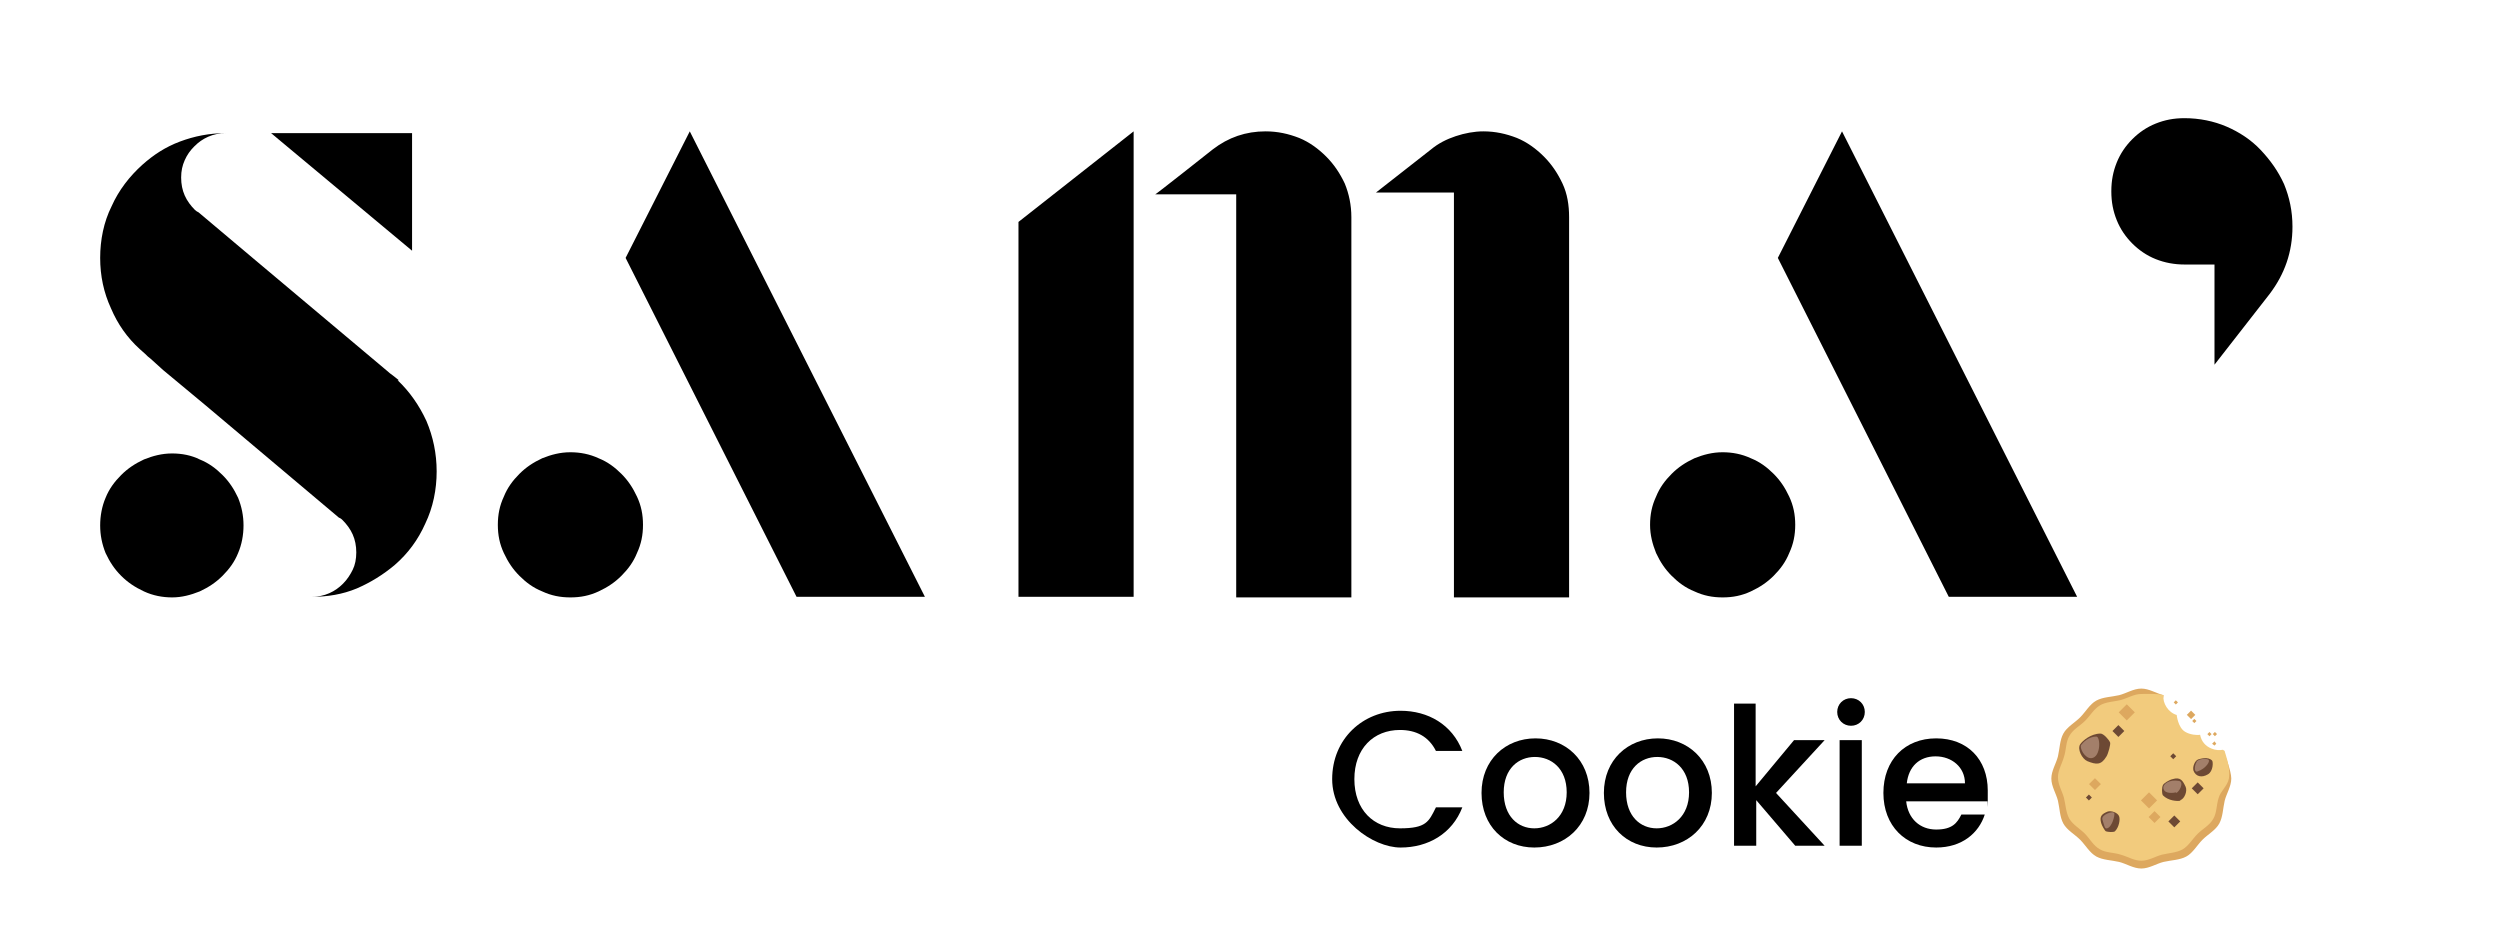
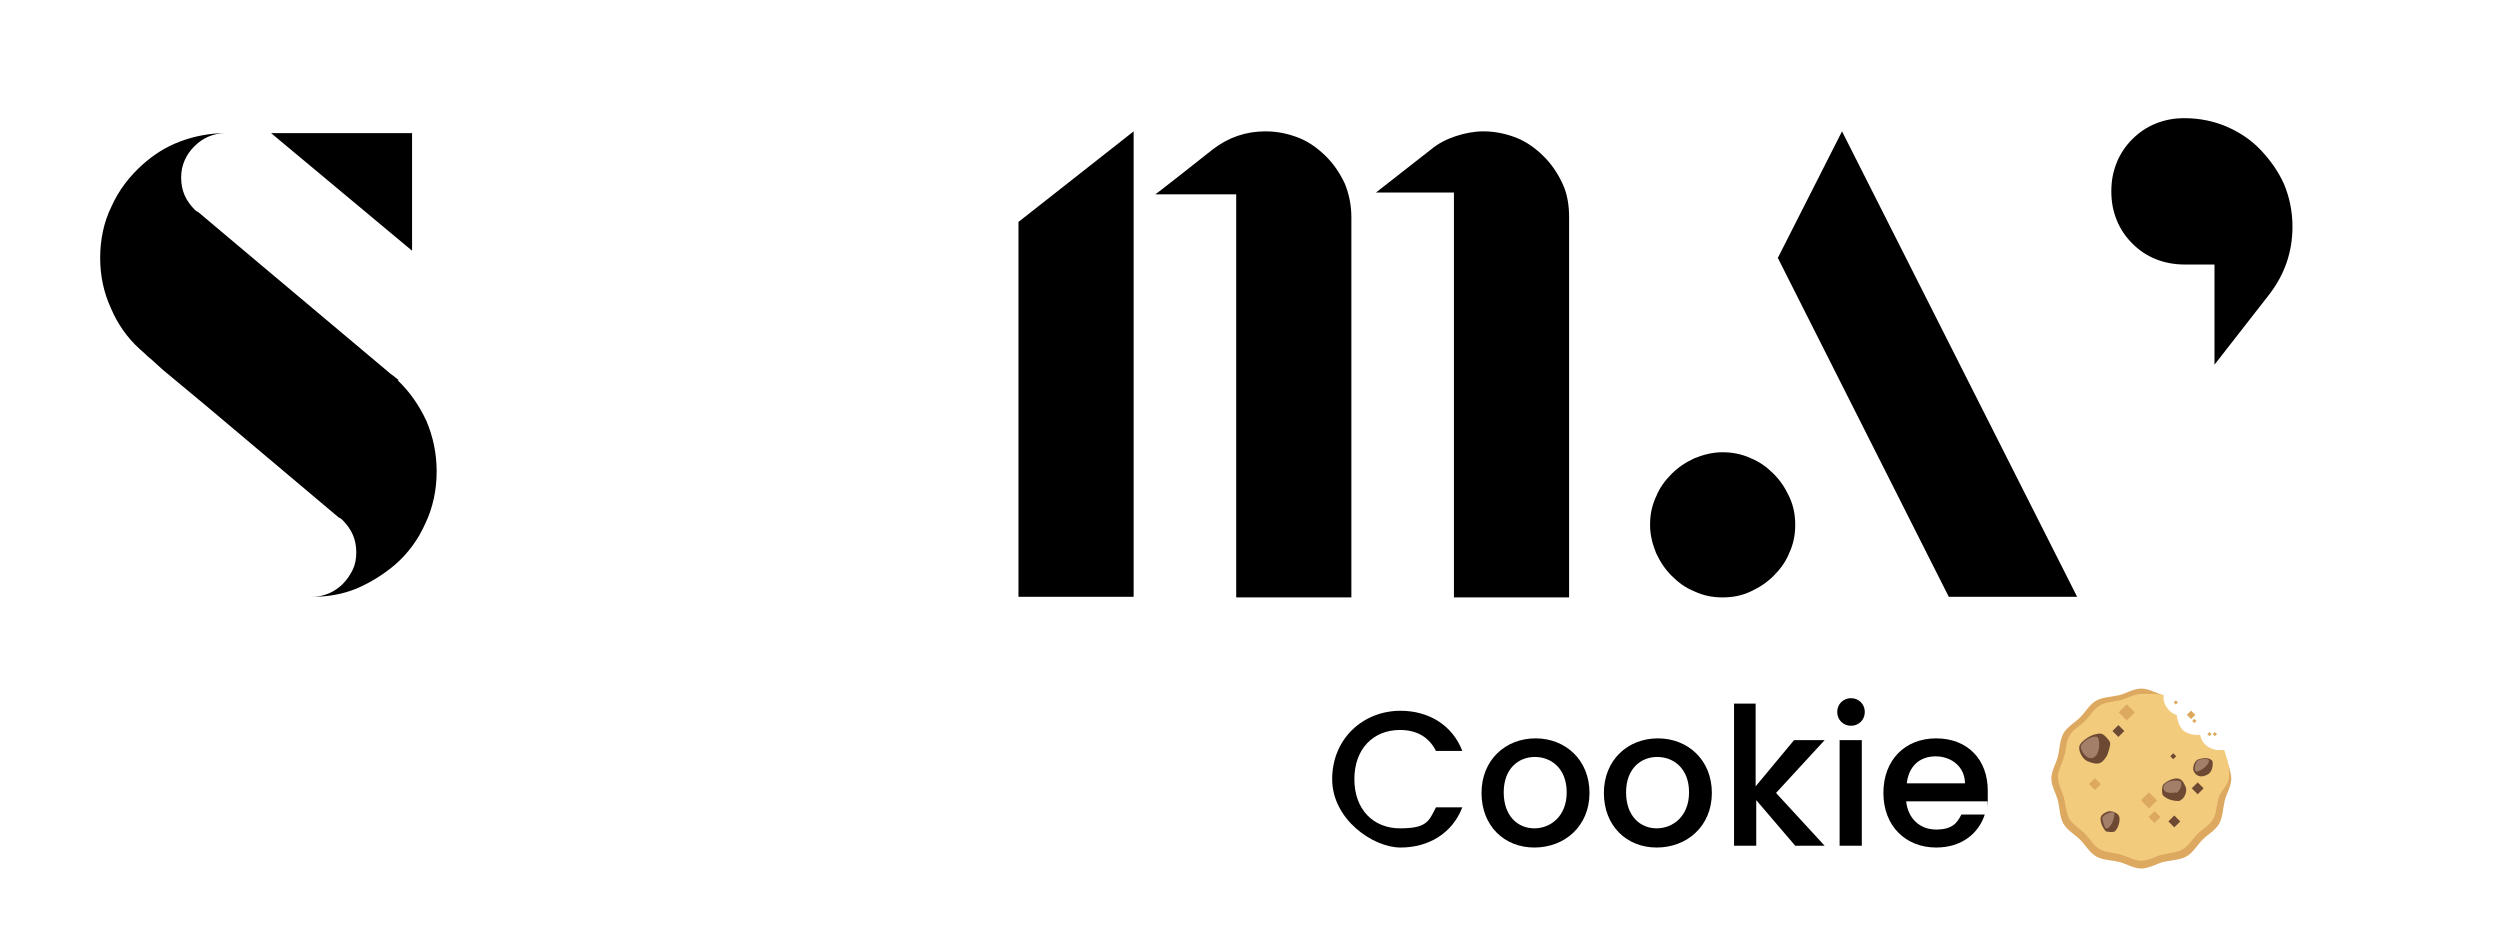
<svg xmlns="http://www.w3.org/2000/svg" id="GROS_POINT" data-name="GROS POINT" version="1.1" viewBox="0 0 416.8 158.7">
  <defs>
    <style>
      .cls-1 {
        fill: #dda85f;
      }

      .cls-1, .cls-2, .cls-3, .cls-4, .cls-5 {
        stroke-width: 0px;
      }

      .cls-2 {
        fill: #a37f6a;
      }

      .cls-3 {
        fill: #f2cb7d;
      }

      .cls-4 {
        fill: #000;
      }

      .cls-5 {
        fill: #6d4934;
      }

      .cls-6 {
        isolation: isolate;
      }
    </style>
  </defs>
  <path class="cls-4" d="M287.2,75.4c1.6,0,3.2.3,4.7,1,1.5.6,2.7,1.5,3.8,2.6,1.1,1.1,1.9,2.3,2.6,3.8s1,3,1,4.7-.3,3.2-1,4.7c-.6,1.5-1.5,2.7-2.6,3.8-1.1,1.1-2.3,1.9-3.8,2.6s-3,1-4.7,1-3.2-.3-4.7-1c-1.5-.6-2.7-1.5-3.8-2.6s-1.9-2.3-2.6-3.8c-.6-1.5-1-3-1-4.7s.3-3.2,1-4.7c.6-1.5,1.5-2.7,2.6-3.8,1.1-1.1,2.3-1.9,3.8-2.6,1.5-.6,3-1,4.7-1ZM346.3,99.5h-21.4l-28.5-56.5,10.7-21.1,39.2,77.6h0Z" />
  <path class="cls-4" d="M169.8,37l19.2-15.1v77.6h-19.2v-62.5h0ZM211,21.9c2,0,3.8.4,5.6,1.1,1.7.7,3.2,1.8,4.5,3.1s2.3,2.8,3.1,4.5c.7,1.7,1.1,3.6,1.1,5.6v63.4h-19.2V32.4h-13.5c0,.1,9.6-7.5,9.6-7.5,2.6-2,5.5-3,8.8-3h0ZM247.3,21.9c2,0,3.8.4,5.6,1.1,1.7.7,3.2,1.8,4.5,3.1,1.3,1.3,2.3,2.8,3.1,4.5s1.1,3.6,1.1,5.6v63.4h-19.2V32.1h-13l9.2-7.2c1.2-1,2.6-1.7,4.1-2.2,1.5-.5,3.1-.8,4.6-.8h0Z" />
-   <path class="cls-4" d="M95.1,75.4c1.6,0,3.2.3,4.7,1,1.5.6,2.7,1.5,3.8,2.6,1.1,1.1,1.9,2.3,2.6,3.8s1,3,1,4.7-.3,3.2-1,4.7c-.6,1.5-1.5,2.7-2.6,3.8-1.1,1.1-2.3,1.9-3.8,2.6s-3,1-4.7,1-3.2-.3-4.7-1c-1.5-.6-2.7-1.5-3.8-2.6s-1.9-2.3-2.6-3.8-1-3-1-4.7.3-3.2,1-4.7c.6-1.5,1.5-2.7,2.6-3.8,1.1-1.1,2.3-1.9,3.8-2.6,1.5-.6,3-1,4.7-1ZM154.2,99.5h-21.4l-28.5-56.5,10.7-21.1,39.2,77.6h0Z" />
  <path class="cls-4" d="M369.2,60.7v-16.6h-5c-1.7,0-3.3-.3-4.8-.9-1.5-.6-2.8-1.5-3.9-2.6s-2-2.4-2.6-3.9-.9-3-.9-4.8.3-3.3.9-4.8,1.5-2.8,2.6-3.9c1.1-1.1,2.4-2,3.9-2.6,1.5-.6,3-.9,4.8-.9,2.5,0,4.9.5,7,1.4s4.1,2.2,5.7,3.9,2.9,3.5,3.9,5.7c.9,2.2,1.4,4.5,1.4,7.1,0,4.2-1.3,7.9-3.8,11.2l-9.2,11.8h0Z" />
  <g class="cls-6">
    <g class="cls-6">
      <path class="cls-4" d="M233.5,118.5c4.6,0,8.6,2.3,10.3,6.7h-4.4c-1.2-2.4-3.3-3.5-6-3.5-4.4,0-7.6,3.1-7.6,8.2s3.2,8.2,7.6,8.2,4.8-1.1,6-3.5h4.4c-1.7,4.4-5.7,6.7-10.3,6.7s-11.4-4.7-11.4-11.4,5.1-11.4,11.4-11.4Z" />
      <path class="cls-4" d="M255.8,141.3c-5,0-8.8-3.6-8.8-9.1s4-9.1,9-9.1,9,3.6,9,9.1-4.1,9.1-9.2,9.1ZM255.8,138.1c2.7,0,5.4-2,5.4-6s-2.6-5.9-5.3-5.9-5.2,1.9-5.2,5.9,2.4,6,5.1,6Z" />
      <path class="cls-4" d="M276.2,141.3c-5,0-8.8-3.6-8.8-9.1s4-9.1,9-9.1,9,3.6,9,9.1-4.1,9.1-9.2,9.1ZM276.2,138.1c2.7,0,5.4-2,5.4-6s-2.6-5.9-5.3-5.9-5.2,1.9-5.2,5.9,2.4,6,5.1,6Z" />
      <path class="cls-4" d="M289,117.3h3.7v13.8l6.4-7.7h5.1l-8.1,8.8,8.1,8.8h-4.9l-6.5-7.6v7.6h-3.7v-23.7Z" />
      <path class="cls-4" d="M306.3,118.7c0-1.3,1-2.3,2.3-2.3s2.3,1,2.3,2.3-1,2.3-2.3,2.3-2.3-1-2.3-2.3ZM306.7,123.4h3.7v17.6h-3.7v-17.6Z" />
      <path class="cls-4" d="M322.8,141.3c-5.1,0-8.8-3.6-8.8-9.1s3.6-9.1,8.8-9.1,8.6,3.5,8.6,8.7,0,1.2-.1,1.8h-13.5c.3,2.9,2.3,4.7,5,4.7s3.5-1.1,4.2-2.5h3.9c-1,3.1-3.8,5.5-8.1,5.5ZM317.8,130.6h9.8c0-2.7-2.2-4.5-4.9-4.5s-4.5,1.7-4.8,4.5Z" />
      <g>
        <path class="cls-1" d="M359.4,125.2l1.3-9.3c-1.2-.3-2.4-1.1-3.7-1.1s-2.5.8-3.7,1.1c-1.3.3-2.7.3-3.8.9-1.1.6-1.8,1.9-2.7,2.8-.9.9-2.2,1.6-2.8,2.7-.6,1.1-.6,2.5-.9,3.8-.3,1.2-1.1,2.4-1.1,3.7s.8,2.5,1.1,3.7c.3,1.3.3,2.7.9,3.8.6,1.1,1.9,1.8,2.8,2.7.9.9,1.6,2.2,2.7,2.8,1.1.6,2.5.6,3.8.9,1.2.3,2.4,1.1,3.7,1.1s2.5-.8,3.7-1.1c1.3-.3,2.7-.3,3.8-.9,1.1-.6,1.8-1.9,2.7-2.8.9-.9,2.2-1.6,2.8-2.7.6-1.1.6-2.5.9-3.8.3-1.2,1.1-2.4,1.1-3.7s-1.1-4-1.1-4l-11.5-.6Z" />
        <path class="cls-3" d="M370.6,125c-.5.1-1.2.1-1.9-.2-1-.4-1.7-1.2-1.9-2.3-.5.1-1.7,0-2.5-.5-1.2-.7-1.4-2.8-1.4-2.8-1.4-.4-2.4-2-2.2-3.3-1.1-.3-2.5-.2-3.7-.2s-2.3.7-3.4,1c-1.2.3-2.5.3-3.5.9-1,.6-1.6,1.7-2.5,2.6-.8.8-2,1.4-2.6,2.5-.6,1-.5,2.3-.9,3.5-.3,1.1-1,2.2-1,3.4s.7,2.3,1,3.4c.3,1.2.3,2.4.9,3.5.6,1,1.7,1.6,2.6,2.5.8.8,1.4,2,2.5,2.6,1,.6,2.3.5,3.5.9,1.1.3,2.2,1,3.4,1s2.3-.7,3.4-1c1.2-.3,2.4-.3,3.5-.9,1-.6,1.6-1.7,2.5-2.6.8-.8,2-1.4,2.6-2.5.6-1,.5-2.3.9-3.5.3-1.1,1.5-2,1.7-3.2.3-2.1-.7-4.3-.7-4.6Z" />
        <rect class="cls-1" x="364.8" y="118.7" width="1" height="1" transform="translate(22.7 293.2) rotate(-45)" />
        <rect class="cls-1" x="368.2" y="122.4" width=".5" height=".5" transform="translate(21.1 296.2) rotate(-45)" />
        <rect class="cls-1" x="365.7" y="120.2" width=".5" height=".5" transform="translate(21.9 293.8) rotate(-45)" />
        <rect class="cls-1" x="362.6" y="117.1" width=".5" height=".5" transform="translate(23.2 290.7) rotate(-45)" />
-         <polygon class="cls-1" points="369.5 124 369.2 124.3 368.8 124 369.2 123.6 369.5 124" />
        <rect class="cls-1" x="369.2" y="122.4" width=".5" height=".5" transform="translate(21.3 296.9) rotate(-45)" />
        <path class="cls-5" d="M346.8,124.1c-.5.8.3,2.4,1.2,2.8,1.5.6,2.3.7,3.2-.8.3-.5.7-2,.6-2.3-.2-.5-1.1-1.5-1.6-1.5-1.6,0-3,1.2-3.4,1.8Z" />
        <path class="cls-2" d="M347,124.1c-.4.6.6,2.4,1.7,2.3,1.6-.2,1.5-3.6.8-3.6-1.2,0-2.2.9-2.5,1.4Z" />
        <path class="cls-5" d="M363.5,133.4c.7-.2,1.2-1.5.9-2.2-.5-1.1-.9-1.7-2.2-1.3-.5.1-1.5.7-1.6,1-.2.4-.2,1.4,0,1.7.9.9,2.3,1,2.9.9Z" />
        <path class="cls-2" d="M362.8,132.2c.5-.1,1.4-1.8.5-2-1.6-.3-2.8.5-2.6,1.3.2.9,1.7.7,2.1.6Z" />
        <path class="cls-5" d="M353.3,136.1c-.2-.6-1.3-1-1.9-.8-1,.4-1.4.8-1.1,1.9.1.4.6,1.3.8,1.4.3.1,1.2.2,1.5,0,.7-.7.9-2,.7-2.5Z" />
        <path class="cls-2" d="M352.5,135.6c-.1-.5-2.2.2-2,1,.4,1.3.4,1.6.8,1.5.8-.2,1.3-2.1,1.2-2.5Z" />
        <path class="cls-5" d="M366.5,126.6c-.6.2-1,1.3-.8,1.9.4,1,1.4,1.2,2.4.6.9-.5.9-2.1.7-2.3-.7-.7-1.9-.3-2.3-.2Z" />
        <path class="cls-2" d="M366.2,127.1c-.3.4-.5,1.8.2,1.5,1.3-.4,2.3-1.8,1.7-2-.7-.2-1.6,0-1.9.4Z" />
        <rect class="cls-5" x="352.5" y="121.1" width="1.4" height="1.4" transform="translate(17.3 285.5) rotate(-45)" />
        <rect class="cls-1" x="348.5" y="129.9" width="1.4" height="1.4" transform="translate(10 285.3) rotate(-45)" />
        <rect class="cls-1" x="358.5" y="135.5" width="1.4" height="1.4" transform="translate(8.9 293.9) rotate(-45)" />
        <rect class="cls-1" x="357.3" y="132.5" width="1.9" height="1.9" transform="translate(10.6 292.4) rotate(-45)" />
        <rect class="cls-1" x="353.6" y="117.8" width="1.9" height="1.9" transform="translate(19.9 285.5) rotate(-45)" />
        <rect class="cls-5" x="361.8" y="136.3" width="1.4" height="1.4" transform="translate(9.3 296.4) rotate(-45)" />
        <rect class="cls-5" x="365.7" y="130.7" width="1.4" height="1.4" transform="translate(14.4 297.6) rotate(-45)" />
        <rect class="cls-5" x="362" y="125.8" width=".7" height=".7" transform="translate(16.9 293.1) rotate(-45)" />
-         <rect class="cls-5" x="347.9" y="132.6" width=".7" height=".7" transform="translate(8 285.2) rotate(-45)" />
      </g>
    </g>
  </g>
  <polygon class="cls-4" points="68.7 41.8 45.2 22.2 68.7 22.2 68.7 41.8" />
  <path class="cls-4" d="M66.3,63.4c2,1.9,3.6,4.2,4.8,6.8,1.1,2.6,1.7,5.4,1.7,8.4s-.6,6-1.9,8.7c-1.2,2.7-2.9,5-5.1,6.9-1.9,1.6-4,2.9-6.3,3.9-2.4,1-4.9,1.4-7.5,1.4,1,0,2-.2,2.9-.6.9-.4,1.6-.9,2.3-1.6s1.2-1.5,1.6-2.3.6-1.8.6-2.9-.2-2.1-.6-3c-.4-.9-1-1.7-1.7-2.4-.1-.1-.3-.3-.6-.4l-22.2-18.7-7.1-5.9.2-.3h0l-.2.3-2.1-1.9c-.3-.2-.6-.5-.9-.8-.3-.3-.6-.5-.9-.8-2.1-1.9-3.7-4.2-4.8-6.8-1.2-2.6-1.8-5.4-1.8-8.4s.6-6,1.9-8.6c1.2-2.7,3-5,5.1-6.9,1.9-1.7,3.9-3,6.3-3.9s4.9-1.4,7.6-1.4c-1,0-2,.2-2.9.6-.9.4-1.6.9-2.3,1.6s-1.2,1.4-1.6,2.3-.6,1.8-.6,2.9.2,2.1.6,3,1,1.7,1.7,2.4c.2.2.4.3.6.4l9.5,8,21.9,18.4c.3.3.6.5,1,.8.3.2.6.5,1,.8h0Z" />
-   <path class="cls-4" d="M28.7,75.6c1.6,0,3.2.3,4.6,1,1.5.6,2.7,1.5,3.8,2.6s1.9,2.3,2.6,3.8c.6,1.5.9,3,.9,4.6s-.3,3.2-.9,4.6c-.6,1.5-1.5,2.7-2.6,3.8-1.1,1.1-2.3,1.9-3.8,2.6-1.5.6-3,1-4.6,1s-3.2-.3-4.7-1-2.7-1.5-3.8-2.6c-1.1-1.1-1.9-2.3-2.6-3.8-.6-1.5-.9-3-.9-4.6s.3-3.2.9-4.6c.6-1.5,1.5-2.7,2.6-3.8,1.1-1.1,2.3-1.9,3.8-2.6,1.5-.6,3-1,4.7-1Z" />
</svg>